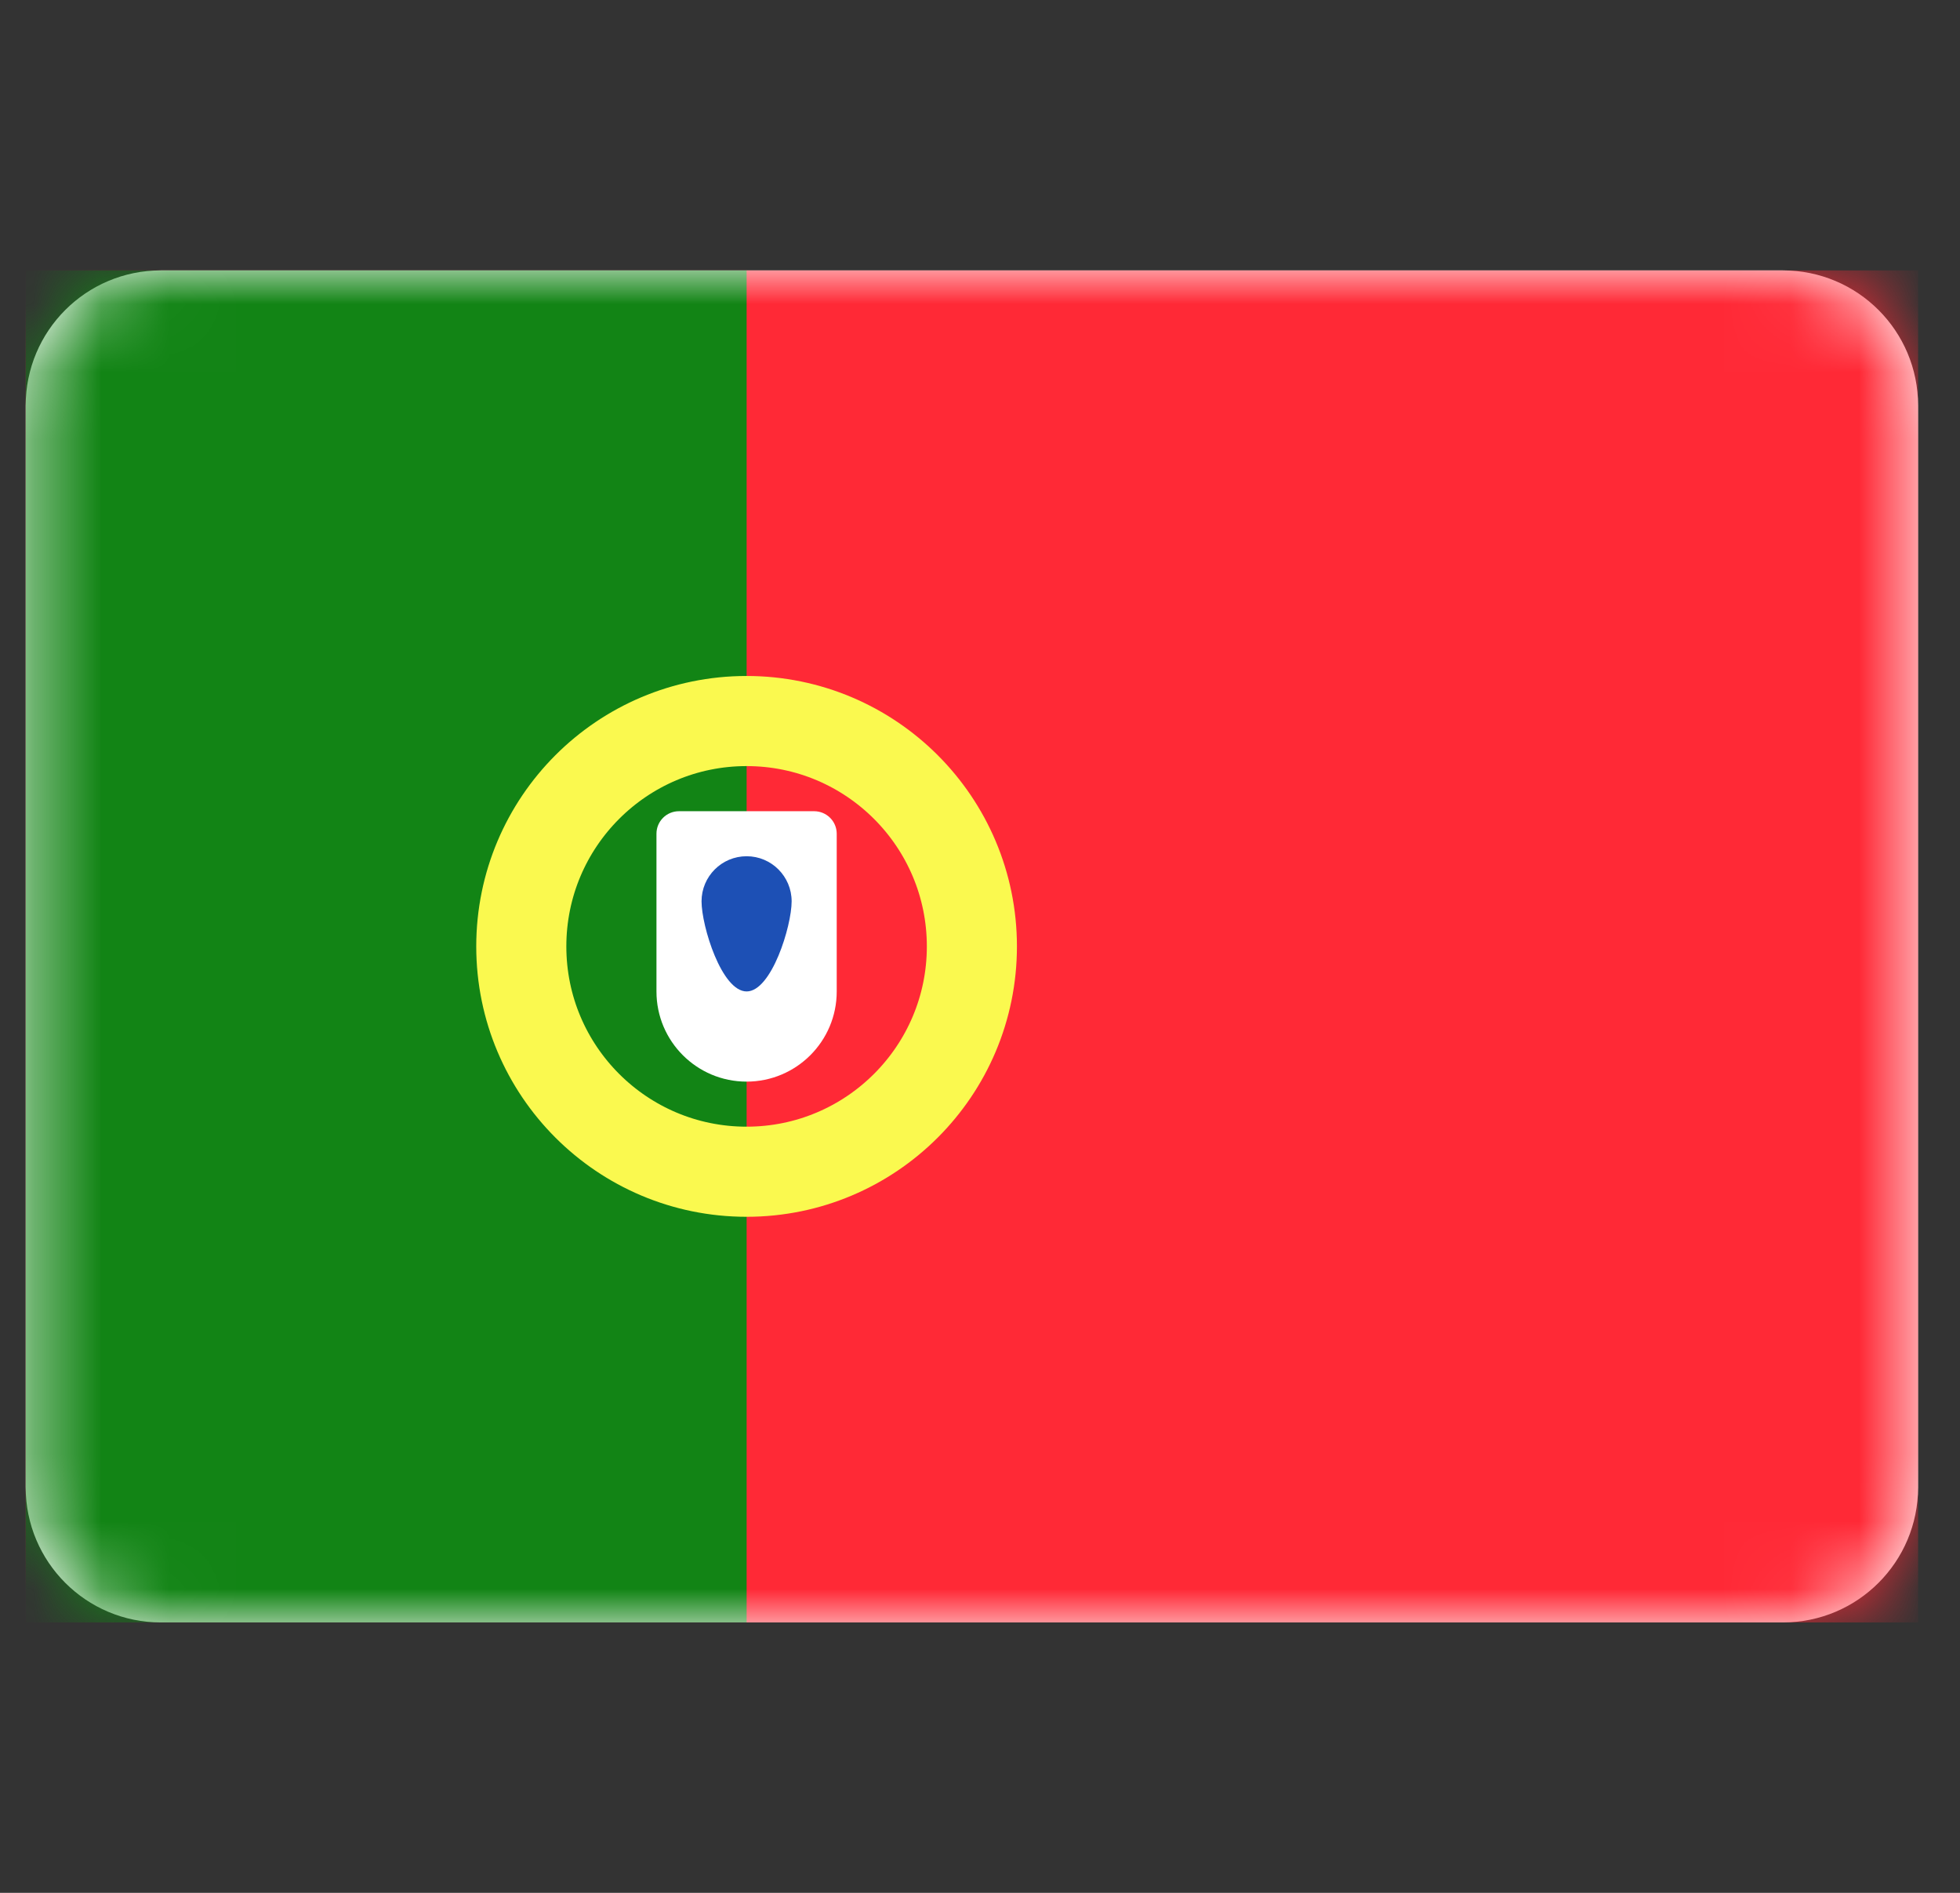
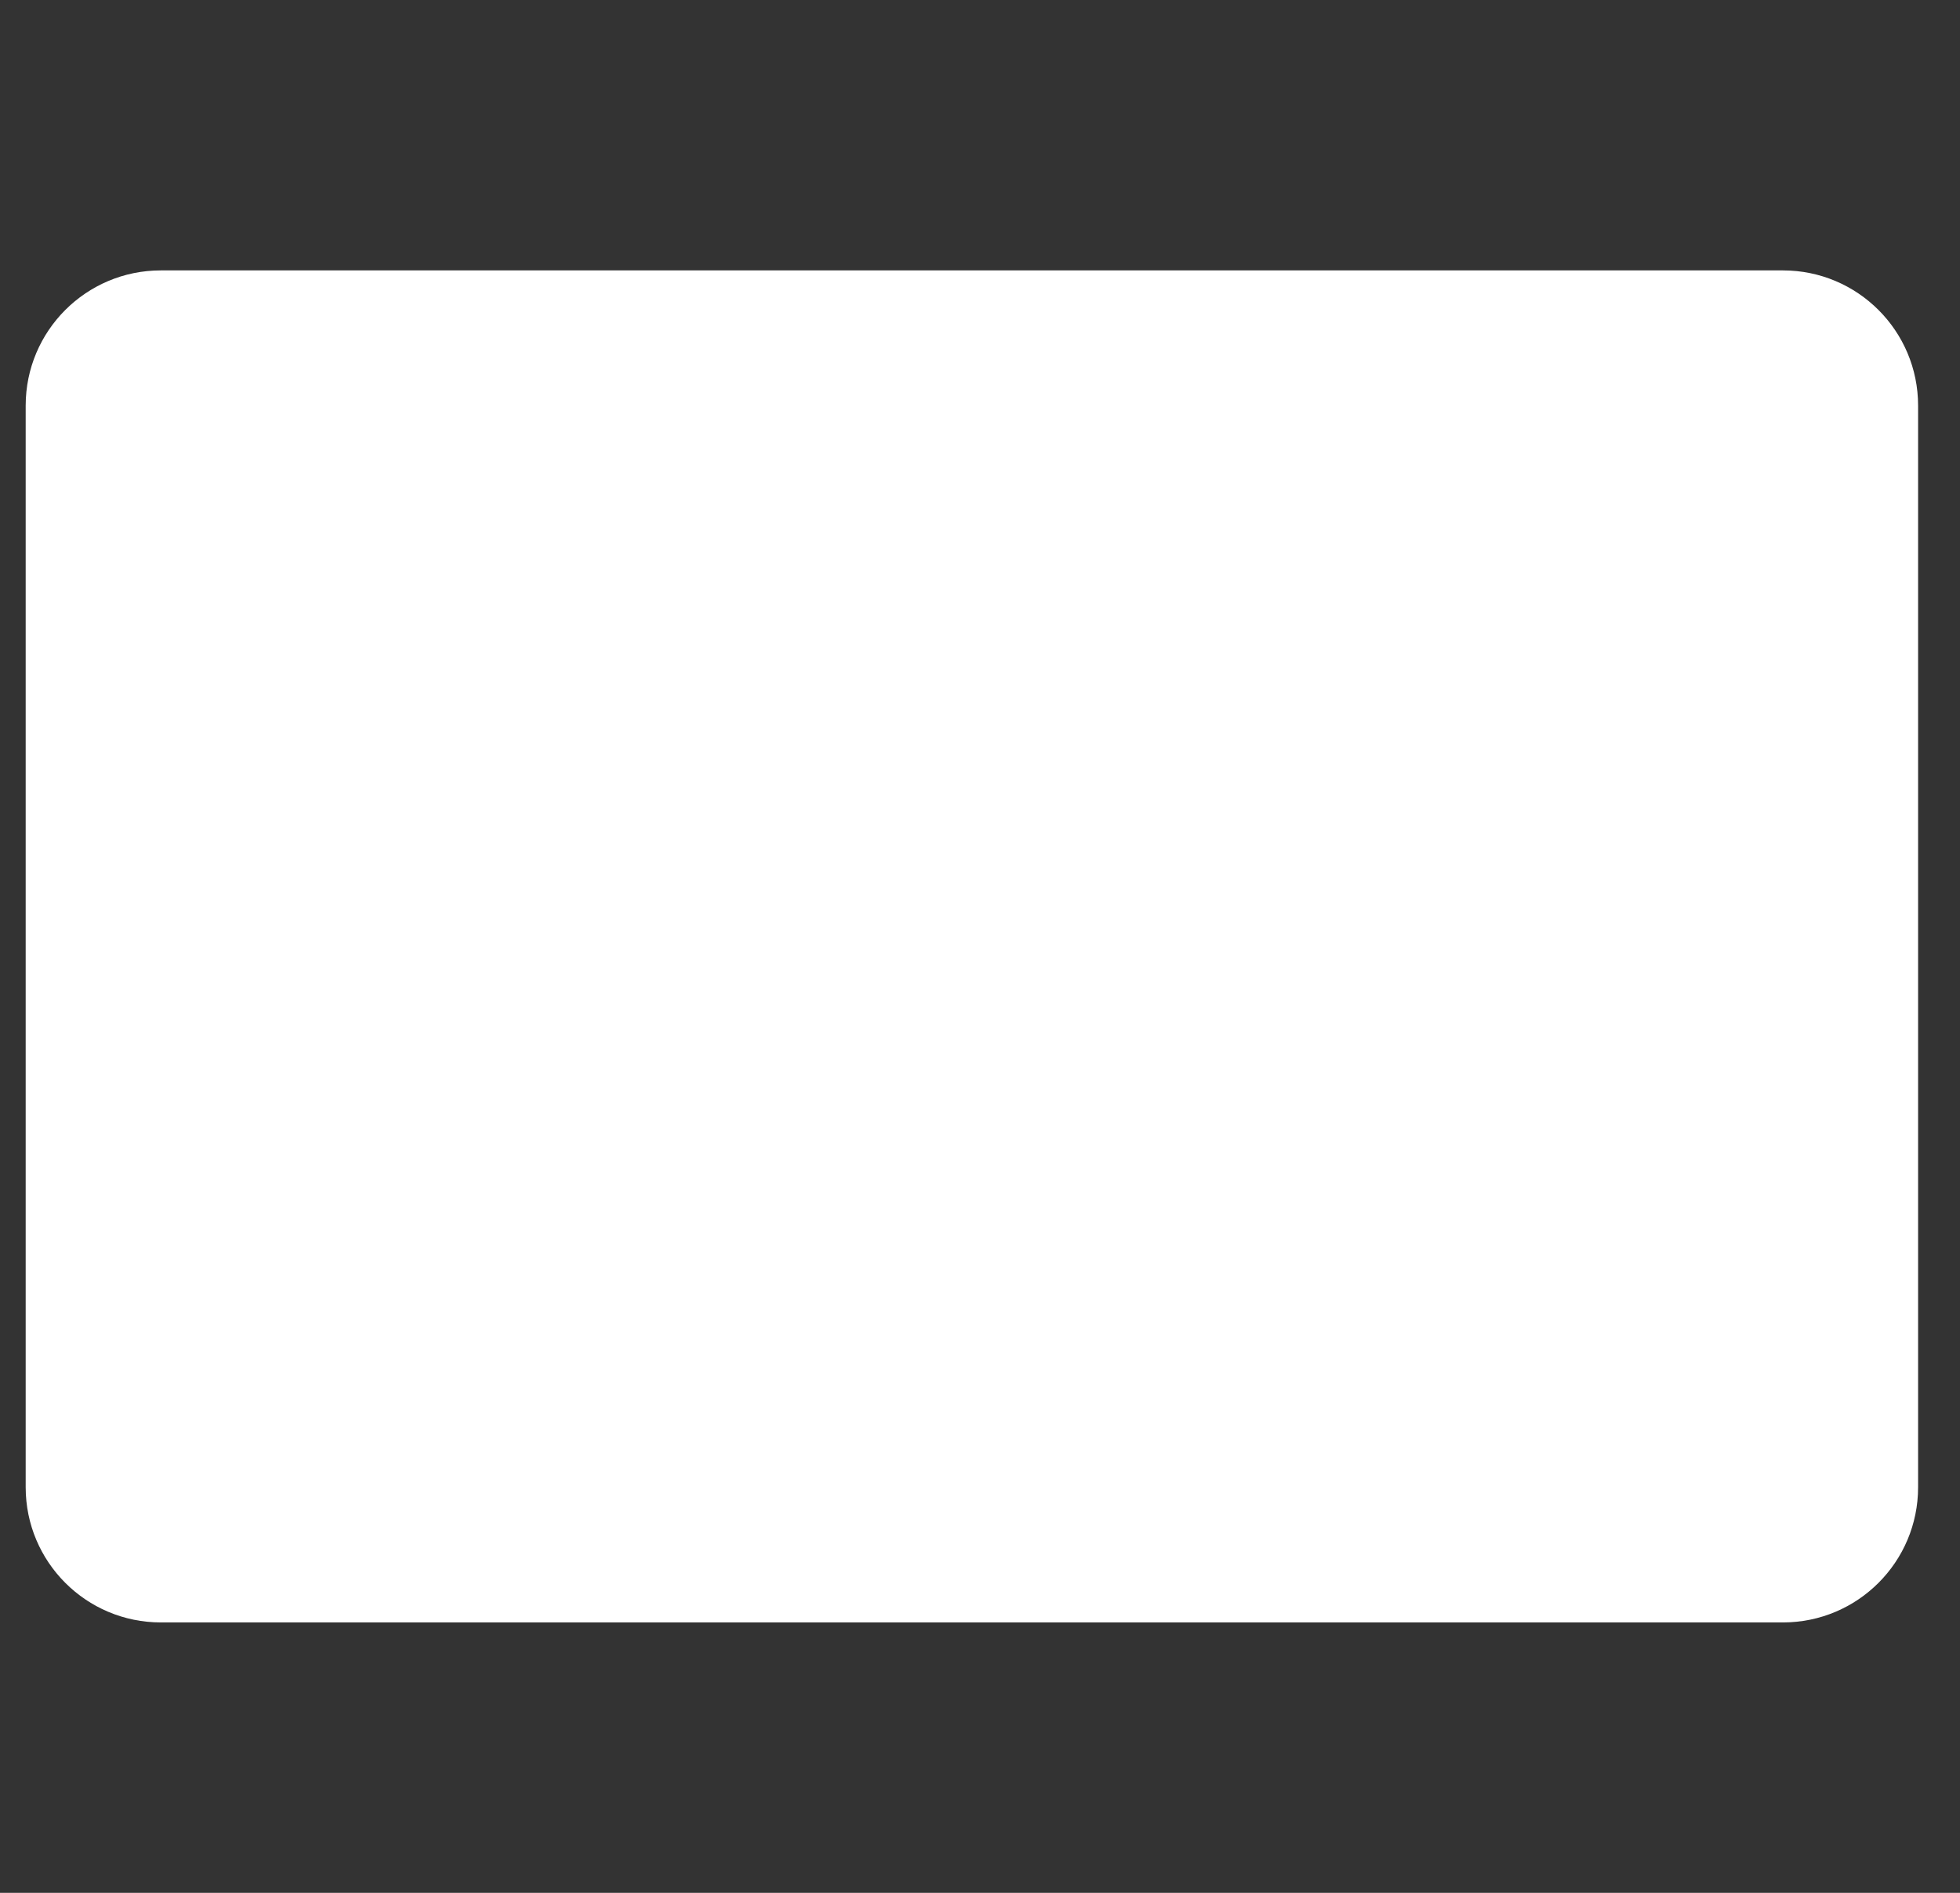
<svg xmlns="http://www.w3.org/2000/svg" width="29" height="28" viewBox="0 0 29 28" fill="none">
  <rect x="0" y="0" width="29" height="28" fill="#333333" stroke="none" />
  <path d="M26.38 4H2.38C1.275 4 0.38 4.895 0.38 6V22C0.38 23.105 1.275 24 2.38 24H26.38C27.485 24 28.38 23.105 28.38 22V6C28.38 4.895 27.485 4 26.38 4Z" fill="white" />
  <mask id="mask0_1267_1784" style="mask-type:luminance" maskUnits="userSpaceOnUse" x="0" y="4" width="29" height="20">
    <path d="M26.38 4H2.38C1.275 4 0.38 4.895 0.38 6V22C0.38 23.105 1.275 24 2.38 24H26.38C27.485 24 28.38 23.105 28.38 22V6C28.38 4.895 27.485 4 26.38 4Z" fill="white" />
  </mask>
  <g mask="url(#mask0_1267_1784)">
-     <path d="M28.38 4H0.38V24H28.38V4Z" fill="#FF2936" />
-     <path fill-rule="evenodd" clip-rule="evenodd" d="M0.38 24H11.047V4H0.38V24Z" fill="#128415" />
-     <path d="M11.046 17.333C12.887 17.333 14.38 15.841 14.38 14C14.38 12.159 12.887 10.666 11.046 10.666C9.205 10.666 7.713 12.159 7.713 14C7.713 15.841 9.205 17.333 11.046 17.333Z" stroke="#FAF94F" stroke-width="1.333" />
-     <path fill-rule="evenodd" clip-rule="evenodd" d="M9.713 12.333C9.713 12.149 9.862 12 10.046 12H12.046C12.23 12 12.38 12.149 12.38 12.333V14.667C12.38 15.403 11.783 16 11.046 16C10.31 16 9.713 15.403 9.713 14.667V12.333Z" fill="white" />
-     <path fill-rule="evenodd" clip-rule="evenodd" d="M11.047 14.666C11.415 14.666 11.713 13.701 11.713 13.333C11.713 12.965 11.415 12.666 11.047 12.666C10.678 12.666 10.38 12.965 10.38 13.333C10.38 13.701 10.678 14.666 11.047 14.666Z" fill="#1D50B5" />
-   </g>
+     </g>
</svg>